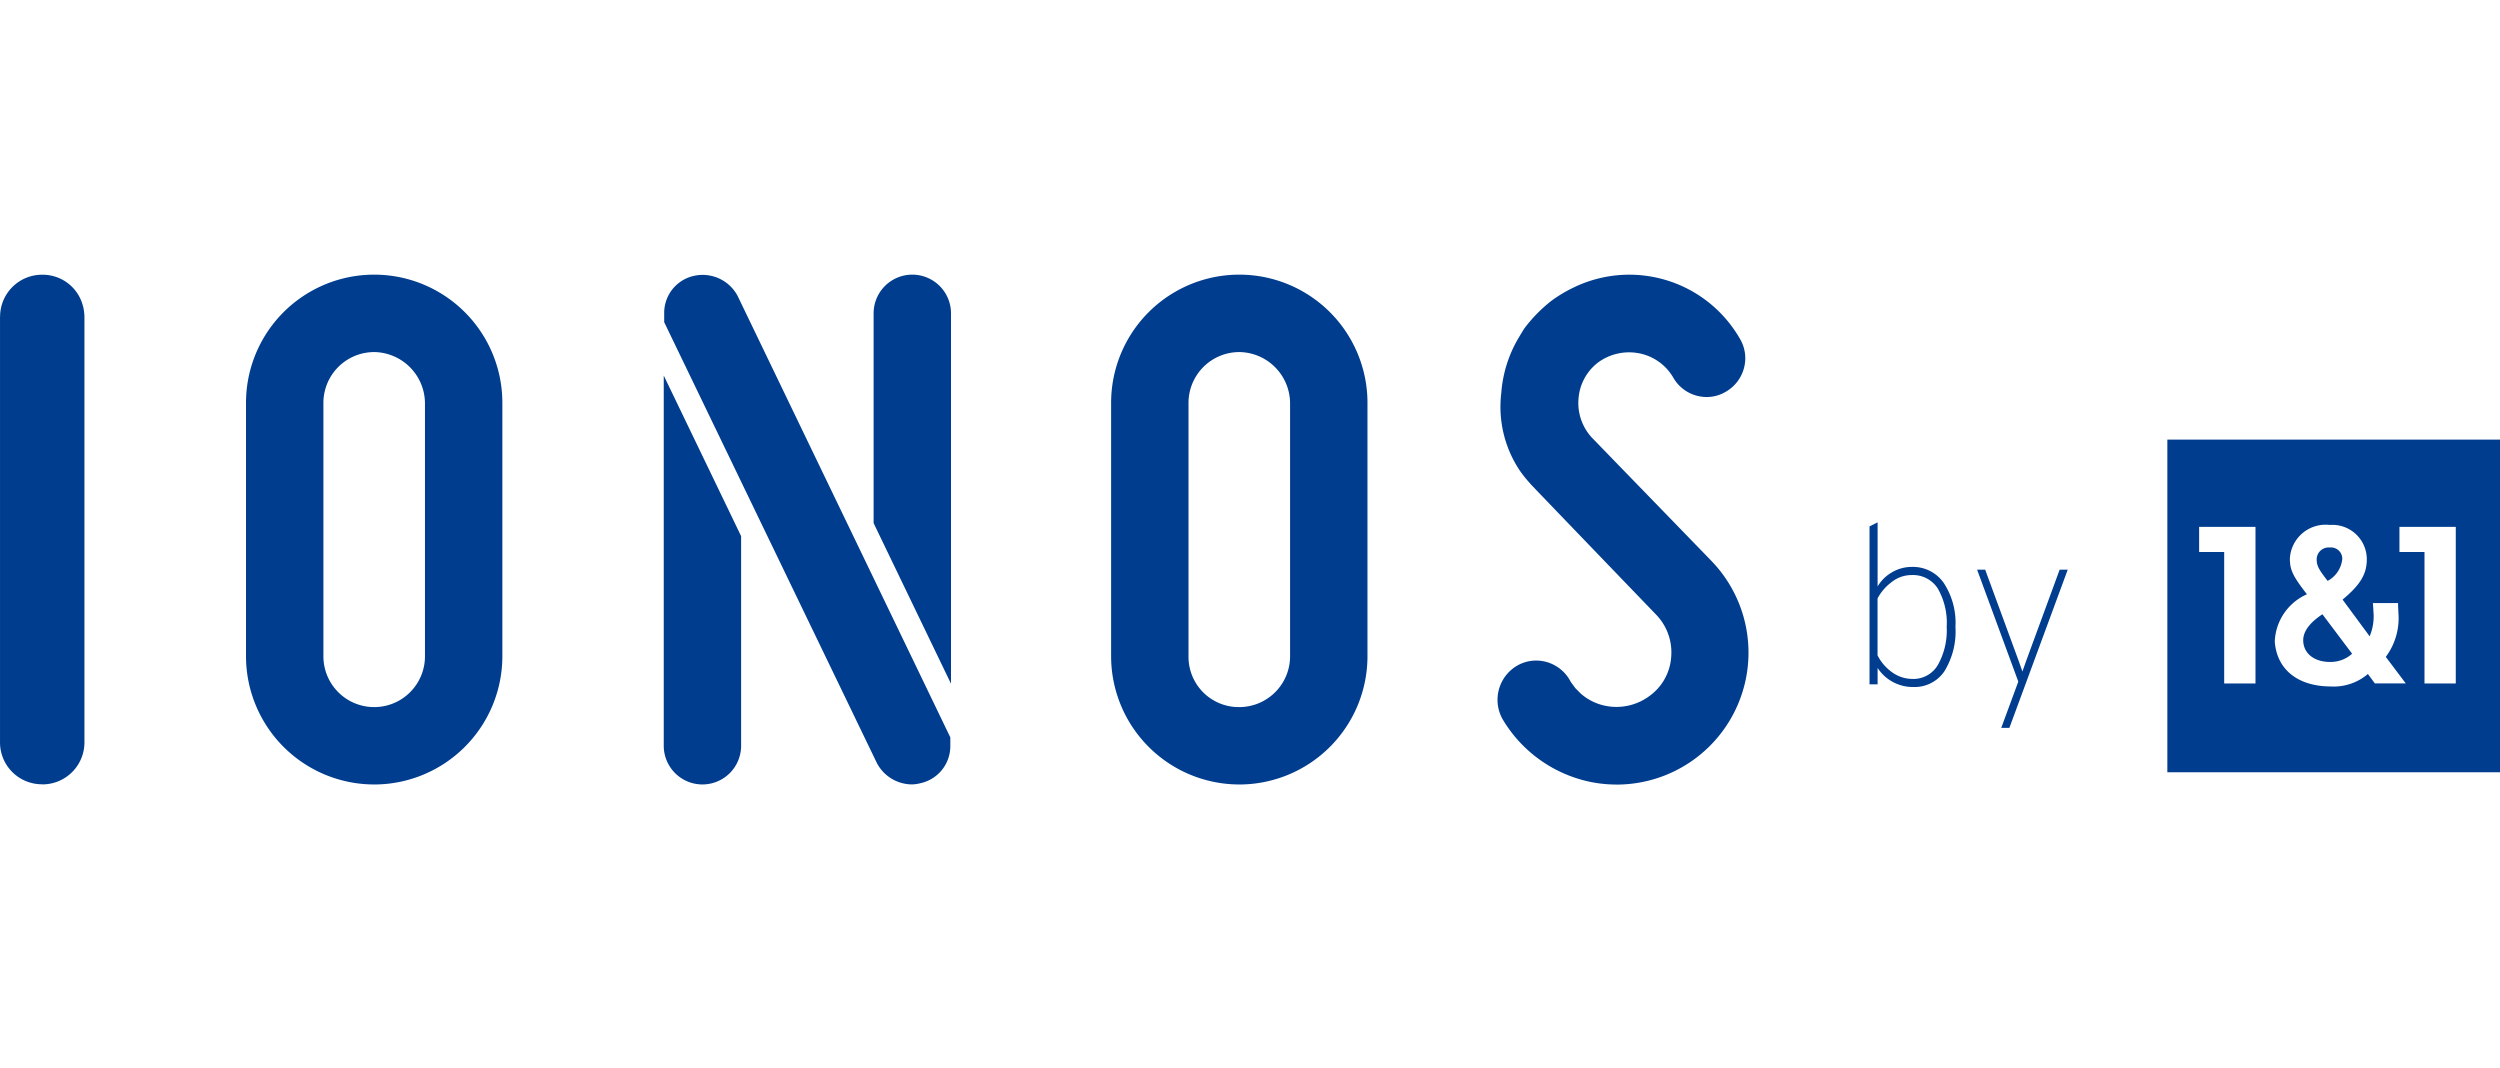
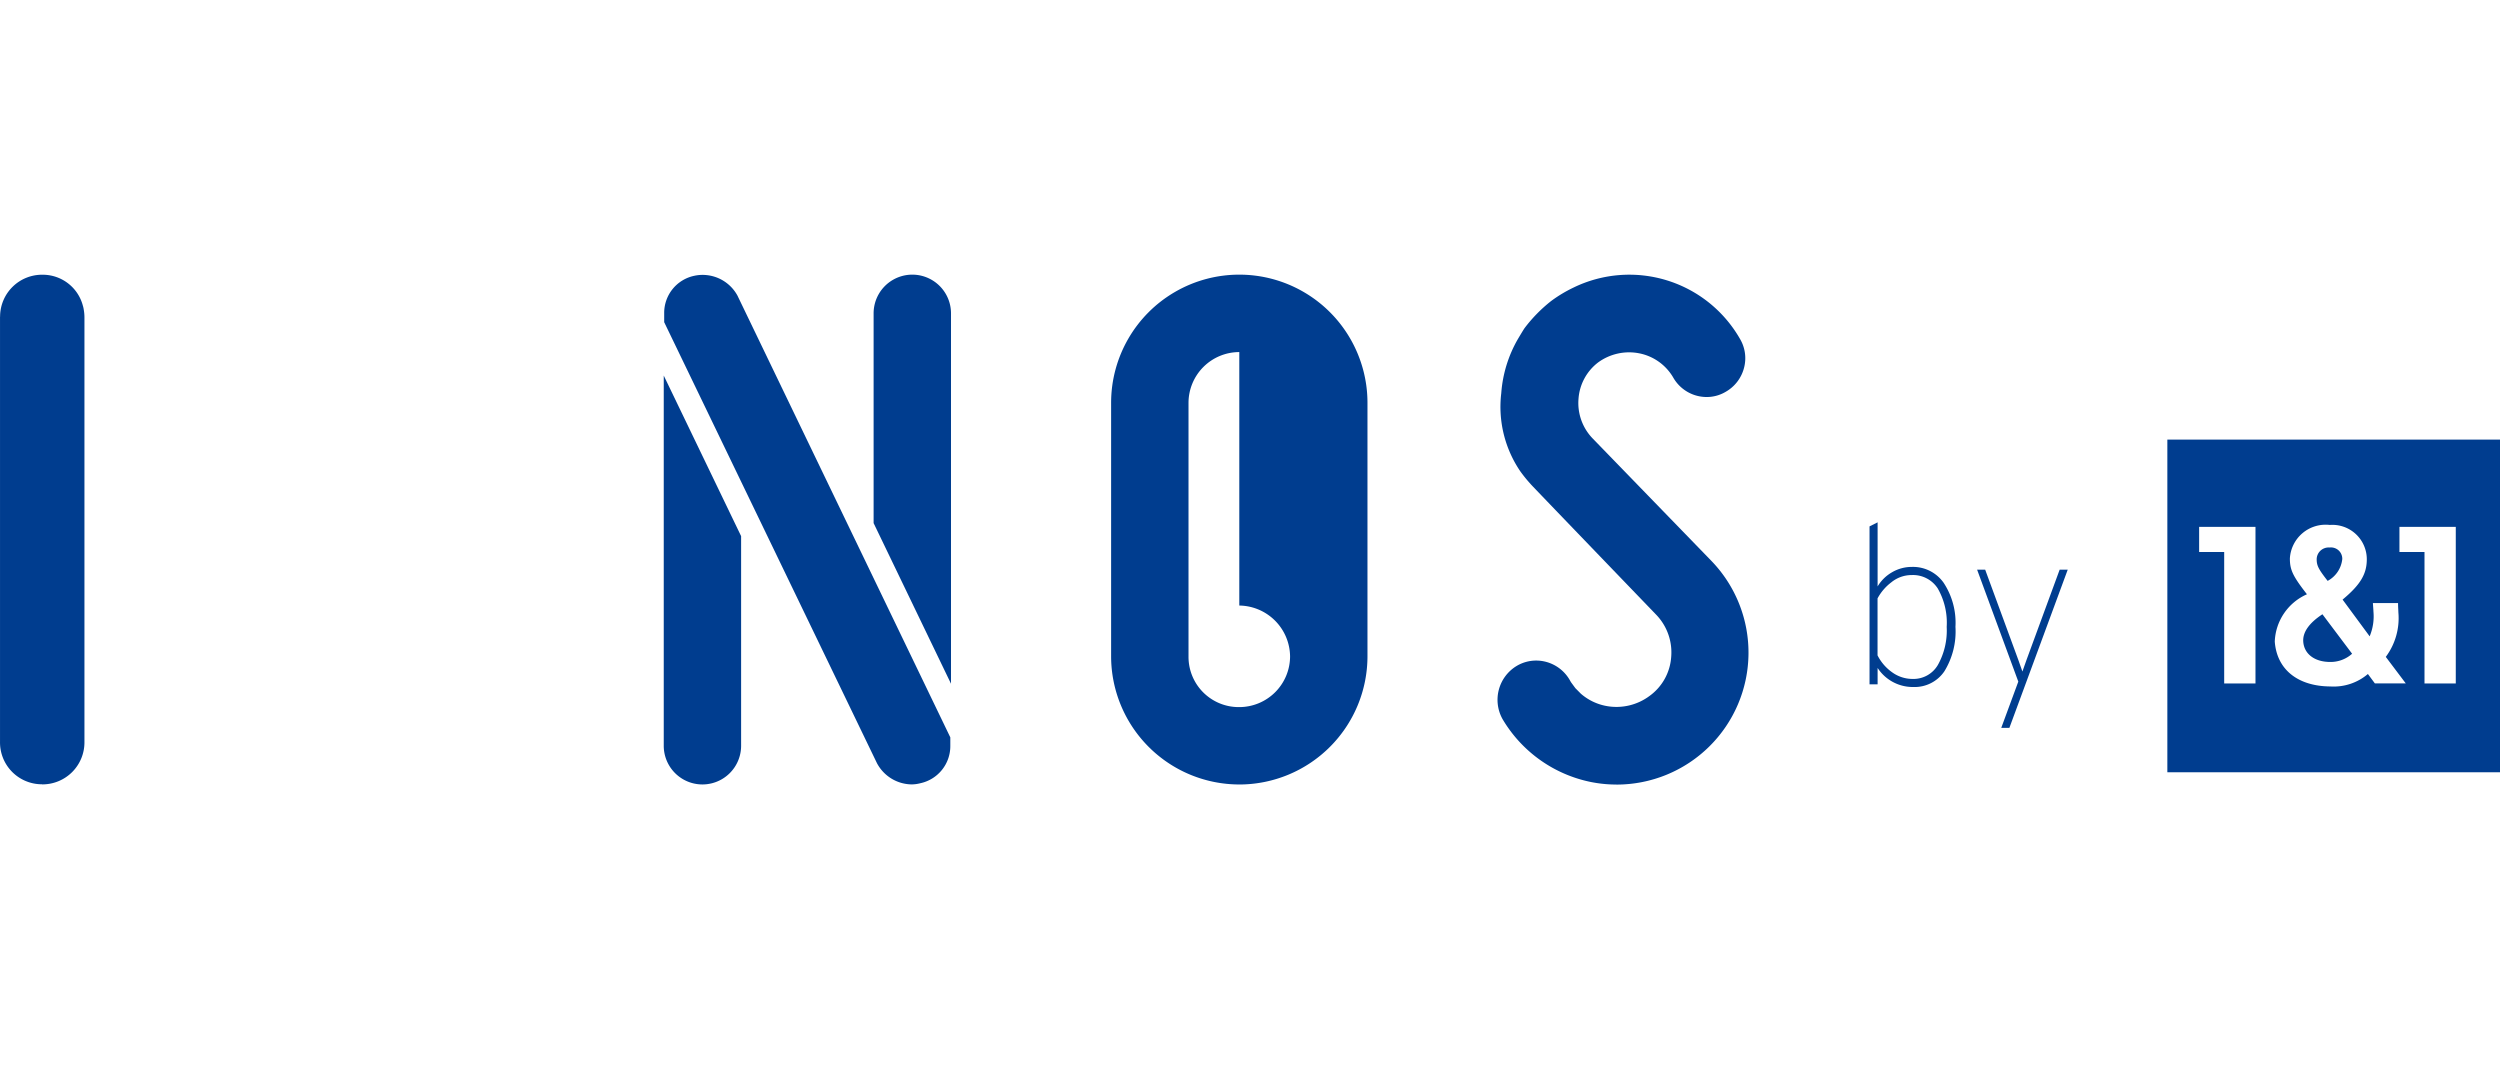
<svg xmlns="http://www.w3.org/2000/svg" width="163.835" height="70" viewBox="0 0 163.835 70">
  <g id="ionos" transform="translate(15745 3484)">
    <rect id="Rectangle_1039" data-name="Rectangle 1039" width="163.83" height="70" transform="translate(-15745 -3484)" fill="#fff" opacity="0" />
    <g id="Group_703" data-name="Group 703" transform="translate(-21255.781 12473.955)">
      <g id="Group_702" data-name="Group 702" transform="translate(5633.3 -15923.724)">
        <path id="Path_5386" data-name="Path 5386" d="M1292.94,231.694a2.754,2.754,0,0,1-2.337-1.249v1.073h-.529v-10.35l.529-.265v4.2a2.61,2.61,0,0,1,.956-.934,2.562,2.562,0,0,1,1.294-.345,2.456,2.456,0,0,1,2.08,1.044,4.76,4.76,0,0,1,.772,2.882,4.982,4.982,0,0,1-.728,2.918,2.355,2.355,0,0,1-2.037,1.026Zm-.044-.529a1.85,1.85,0,0,0,1.654-.911,4.623,4.623,0,0,0,.581-2.5,4.517,4.517,0,0,0-.588-2.521,1.929,1.929,0,0,0-1.706-.875,2.1,2.1,0,0,0-1.338.478,3.246,3.246,0,0,0-.9,1.051v3.734a3.036,3.036,0,0,0,.978,1.125,2.282,2.282,0,0,0,1.323.419Z" transform="translate(-1290.075 -220.903)" fill="#003d8f" />
        <path id="Path_5387" data-name="Path 5387" d="M1362.5,262.47l1.117-3.028-2.7-7.336h.529l2.176,5.925.264.75.265-.75,2.176-5.925h.529l-3.823,10.365h-.529Z" transform="translate(-1353.868 -249.004)" fill="#003d8f" />
      </g>
      <path id="Path_5388" data-name="Path 5388" d="M1577.75,284.6a2.114,2.114,0,0,0,1.434-.539l-1.945-2.587c-.911.6-1.275,1.19-1.259,1.744C1576.01,284.058,1576.71,284.6,1577.75,284.6Z" transform="translate(4085.74 -16199.174)" fill="#003d8f" />
      <path id="Path_5389" data-name="Path 5389" d="M1586.54,238.246a.742.742,0,0,0-.832-.753.782.782,0,0,0-.846.768c0,.427.128.66.719,1.419A1.838,1.838,0,0,0,1586.54,238.246Z" transform="translate(4077.74 -16159.567)" fill="#003d8f" />
      <path id="Path_5390" data-name="Path 5390" d="M1486.4,188.136h21.8v-21.8h-21.8Zm15.21-16.081h3.692v10.263h-2.05V173.7h-1.642Zm-6.064,4.412c-.926-1.186-1.116-1.6-1.116-2.339a2.345,2.345,0,0,1,2.614-2.2,2.257,2.257,0,0,1,2.427,2.243c0,.948-.389,1.653-1.587,2.649l1.774,2.407a3.392,3.392,0,0,0,.249-1.615c0-.079-.021-.31-.036-.563h1.648c0,.221.022.541.022.619a4.241,4.241,0,0,1-.826,2.906l1.311,1.739H1500l-.457-.617a3.459,3.459,0,0,1-2.464.816c-2.076-.012-3.5-1.066-3.639-2.942a3.53,3.53,0,0,1,2.11-3.1Zm-7.063-4.412h3.693v10.263h-2.051V173.7h-1.642Z" transform="translate(4166.416 -16095.481)" fill="#003d8f" />
      <path id="Path_5391" data-name="Path 5391" d="M1052.68,91.034a8.426,8.426,0,0,1-1.692-.171,8.748,8.748,0,0,1-5.769-4.122l-.031-.058a2.592,2.592,0,0,1,.955-3.419,2.5,2.5,0,0,1,1.284-.355,2.544,2.544,0,0,1,2.212,1.3,1.623,1.623,0,0,0,.086.143l.269.366.362.365a3.525,3.525,0,0,0,1.649.8,3.627,3.627,0,0,0,2.843-.65,3.441,3.441,0,0,0,1.427-2.572,3.554,3.554,0,0,0-.988-2.76s-7.638-7.933-7.981-8.3a9.362,9.362,0,0,1-.921-1.094,7.509,7.509,0,0,1-1.248-5.111,8.291,8.291,0,0,1,1.076-3.532s.35-.592.453-.742a9.674,9.674,0,0,1,1.747-1.78,9,9,0,0,1,1.466-.88,8.354,8.354,0,0,1,10.9,3.362,2.477,2.477,0,0,1,.264,1.919,2.531,2.531,0,0,1-1.207,1.559,2.427,2.427,0,0,1-1.238.336,2.523,2.523,0,0,1-2.2-1.293,3.321,3.321,0,0,0-2.223-1.571,3.443,3.443,0,0,0-2.7.606,3.285,3.285,0,0,0-1.275,2.378,3.342,3.342,0,0,0,.91,2.578l7.809,8.052a8.648,8.648,0,0,1-6.239,14.649" transform="translate(4564.027 -15997.575)" fill="#003d8f" />
-       <path id="Path_5392" data-name="Path 5392" d="M798.509,91.042a8.409,8.409,0,0,1-8.4-8.4V66.031a8.4,8.4,0,0,1,16.8,0V82.643a8.408,8.408,0,0,1-8.4,8.4m0-28.338a3.331,3.331,0,0,0-3.328,3.327V82.643a3.292,3.292,0,0,0,3.328,3.328,3.332,3.332,0,0,0,3.328-3.328V66.031a3.372,3.372,0,0,0-3.328-3.327" transform="translate(4793.488 -15997.587)" fill="#003d8f" />
+       <path id="Path_5392" data-name="Path 5392" d="M798.509,91.042a8.409,8.409,0,0,1-8.4-8.4V66.031a8.4,8.4,0,0,1,16.8,0V82.643a8.408,8.408,0,0,1-8.4,8.4m0-28.338a3.331,3.331,0,0,0-3.328,3.327V82.643a3.292,3.292,0,0,0,3.328,3.328,3.332,3.332,0,0,0,3.328-3.328a3.372,3.372,0,0,0-3.328-3.327" transform="translate(4793.488 -15997.587)" fill="#003d8f" />
      <path id="Path_5393" data-name="Path 5393" d="M500.245,74.754V88.492a2.535,2.535,0,0,1-5.07,0V64.231ZM514,84.427V60.154a2.536,2.536,0,1,0-5.072,0V73.9Zm-13.962-25.37-.023-.048a2.6,2.6,0,0,0-2.3-1.375,2.43,2.43,0,0,0-.511.053,2.482,2.482,0,0,0-2,2.467v.579l13.943,28.9a2.614,2.614,0,0,0,2.251,1.391,2.264,2.264,0,0,0,.58-.074,2.487,2.487,0,0,0,1.977-2.462v-.546s-13.548-28.115-13.92-28.889" transform="translate(5059.104 -15997.574)" fill="#003d8f" />
-       <path id="Path_5394" data-name="Path 5394" d="M228.207,91.042a8.409,8.409,0,0,1-8.4-8.4V66.031a8.4,8.4,0,1,1,16.8,0V82.643a8.409,8.409,0,0,1-8.4,8.4m0-28.338a3.331,3.331,0,0,0-3.328,3.327V82.643a3.328,3.328,0,0,0,6.656,0V66.031a3.377,3.377,0,0,0-3.328-3.327" transform="translate(5307.096 -15997.587)" fill="#003d8f" />
      <path id="Path_5395" data-name="Path 5395" d="M60.375,91.018a2.744,2.744,0,0,1-2.756-2.79V60.4l.005-.055a2.75,2.75,0,0,1,2.771-2.72,2.721,2.721,0,0,1,2.655,2.033,1.488,1.488,0,0,1,.048.2l.019.119a2.917,2.917,0,0,1,.035.441s0,27.5,0,27.813a2.754,2.754,0,0,1-2.775,2.794" transform="translate(5453.163 -15997.576)" fill="#003d8f" />
    </g>
  </g>
</svg>